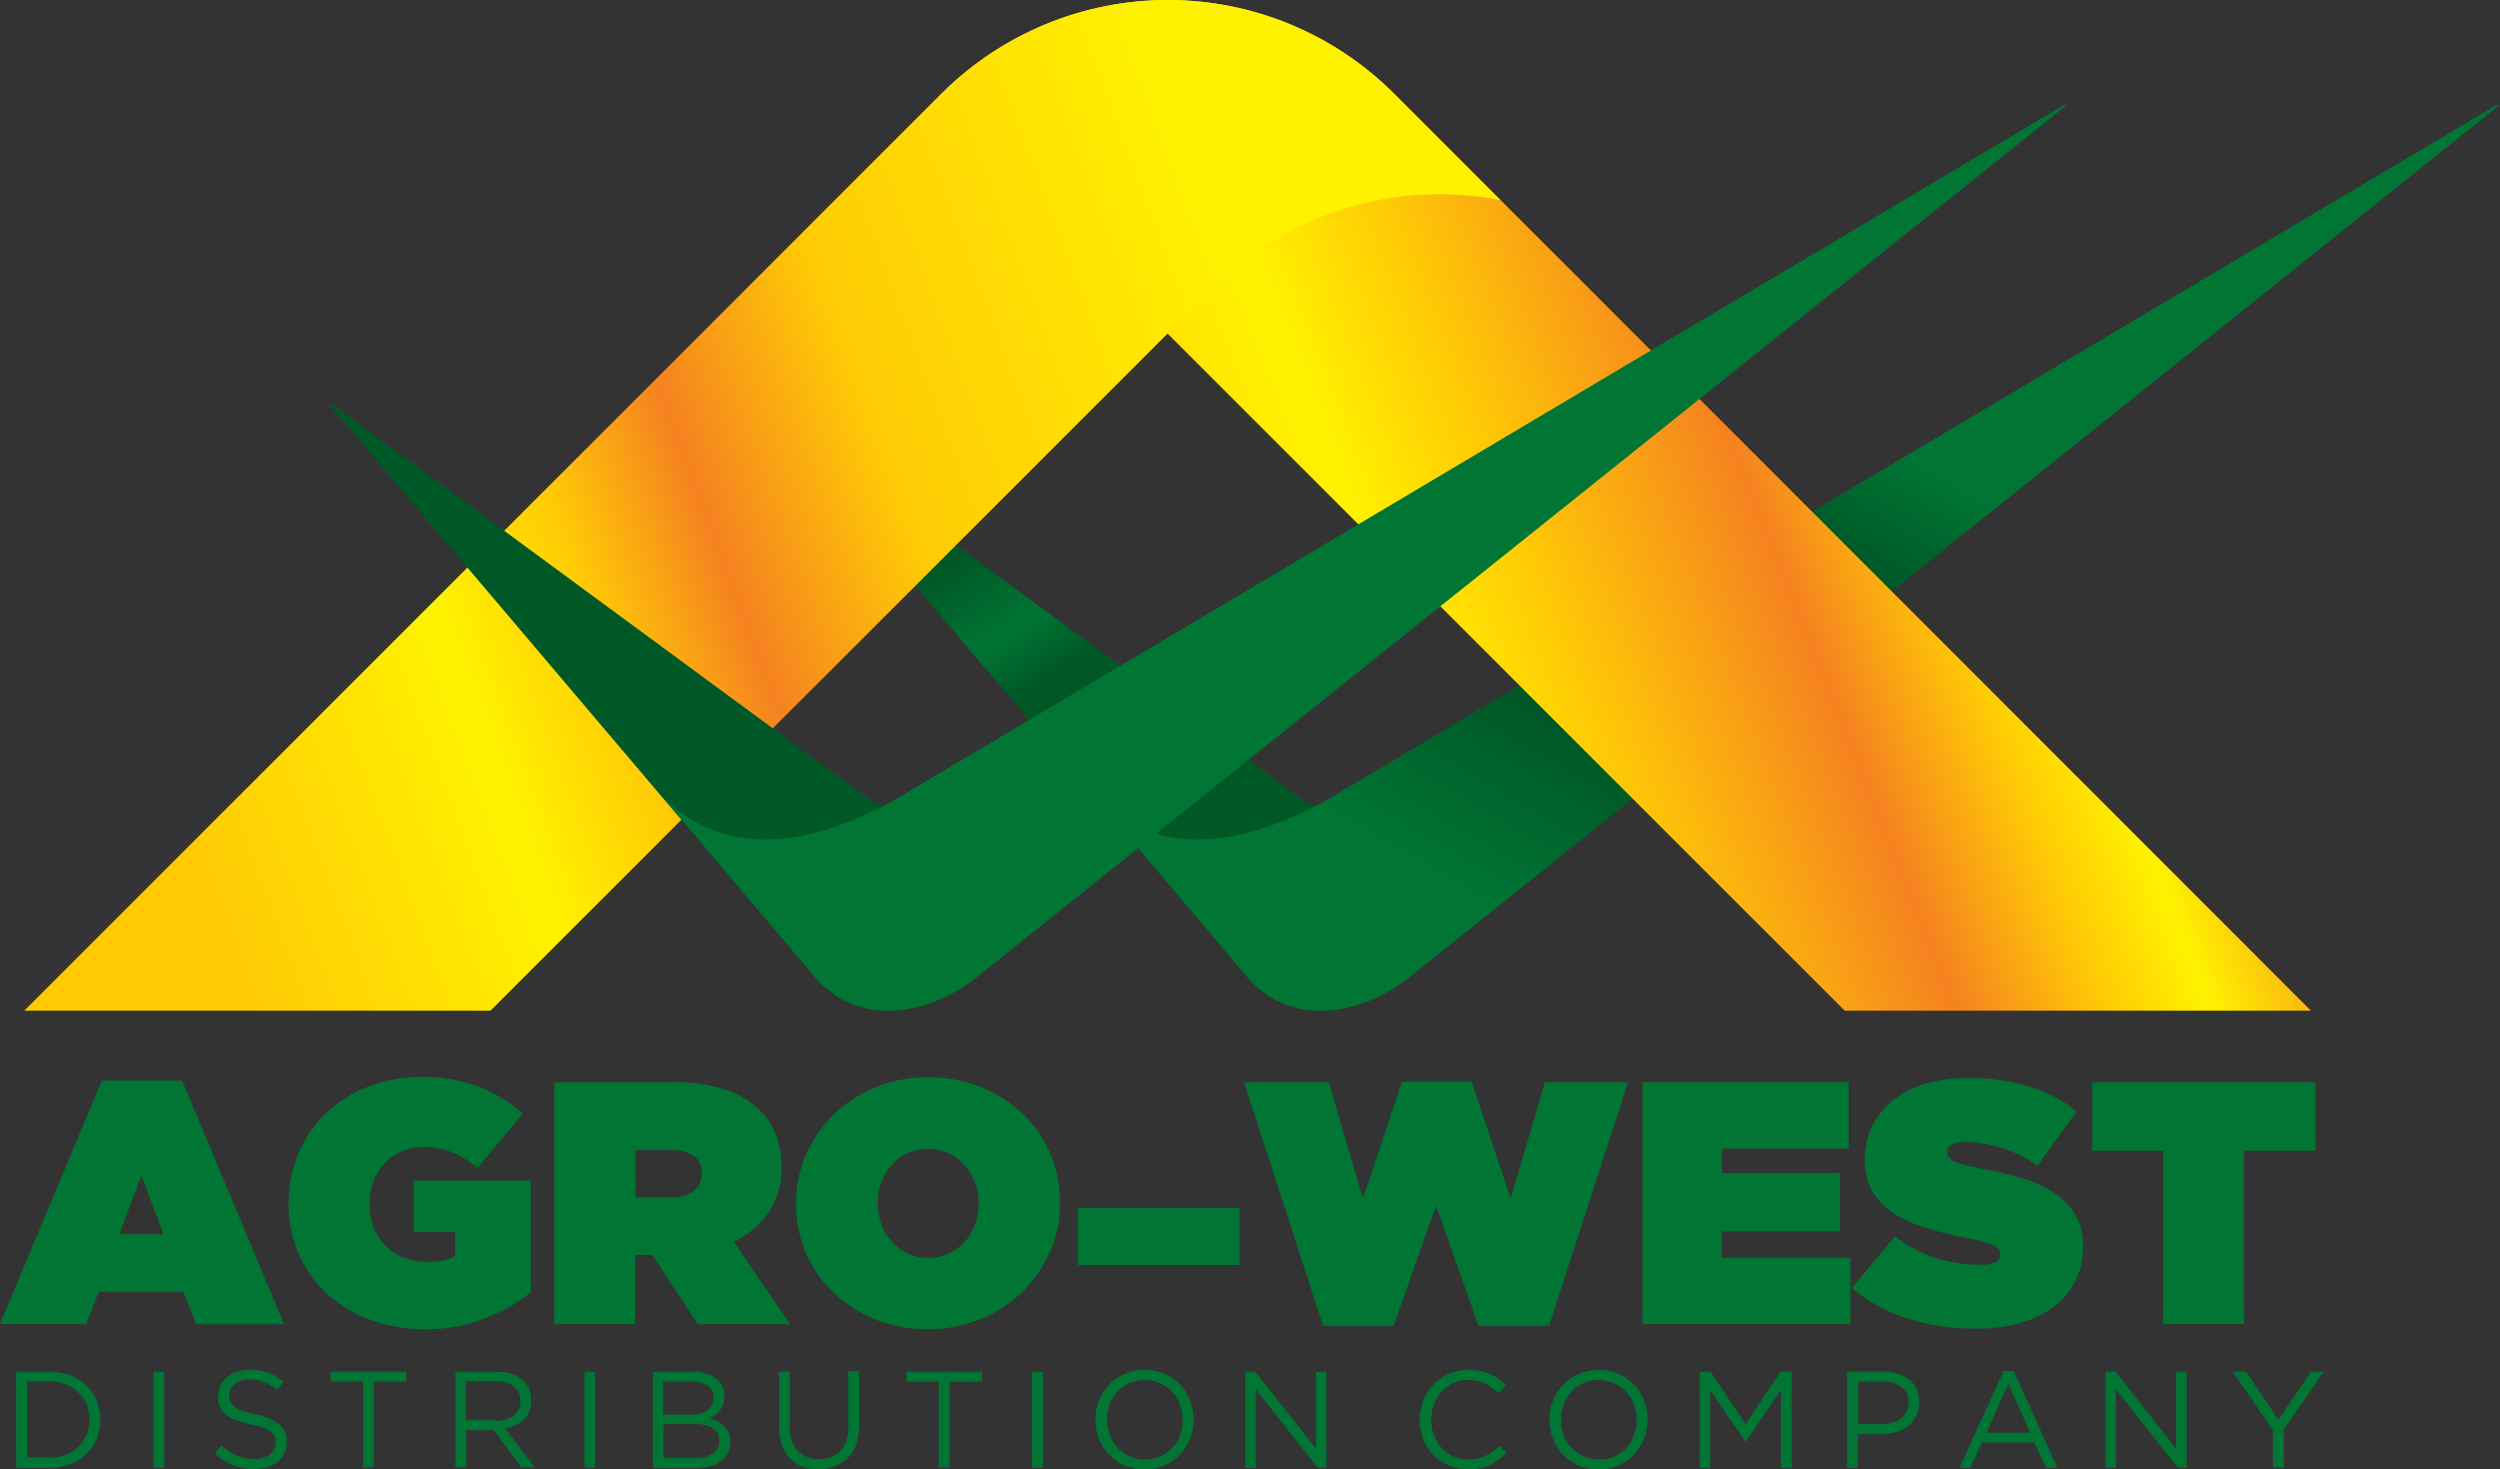
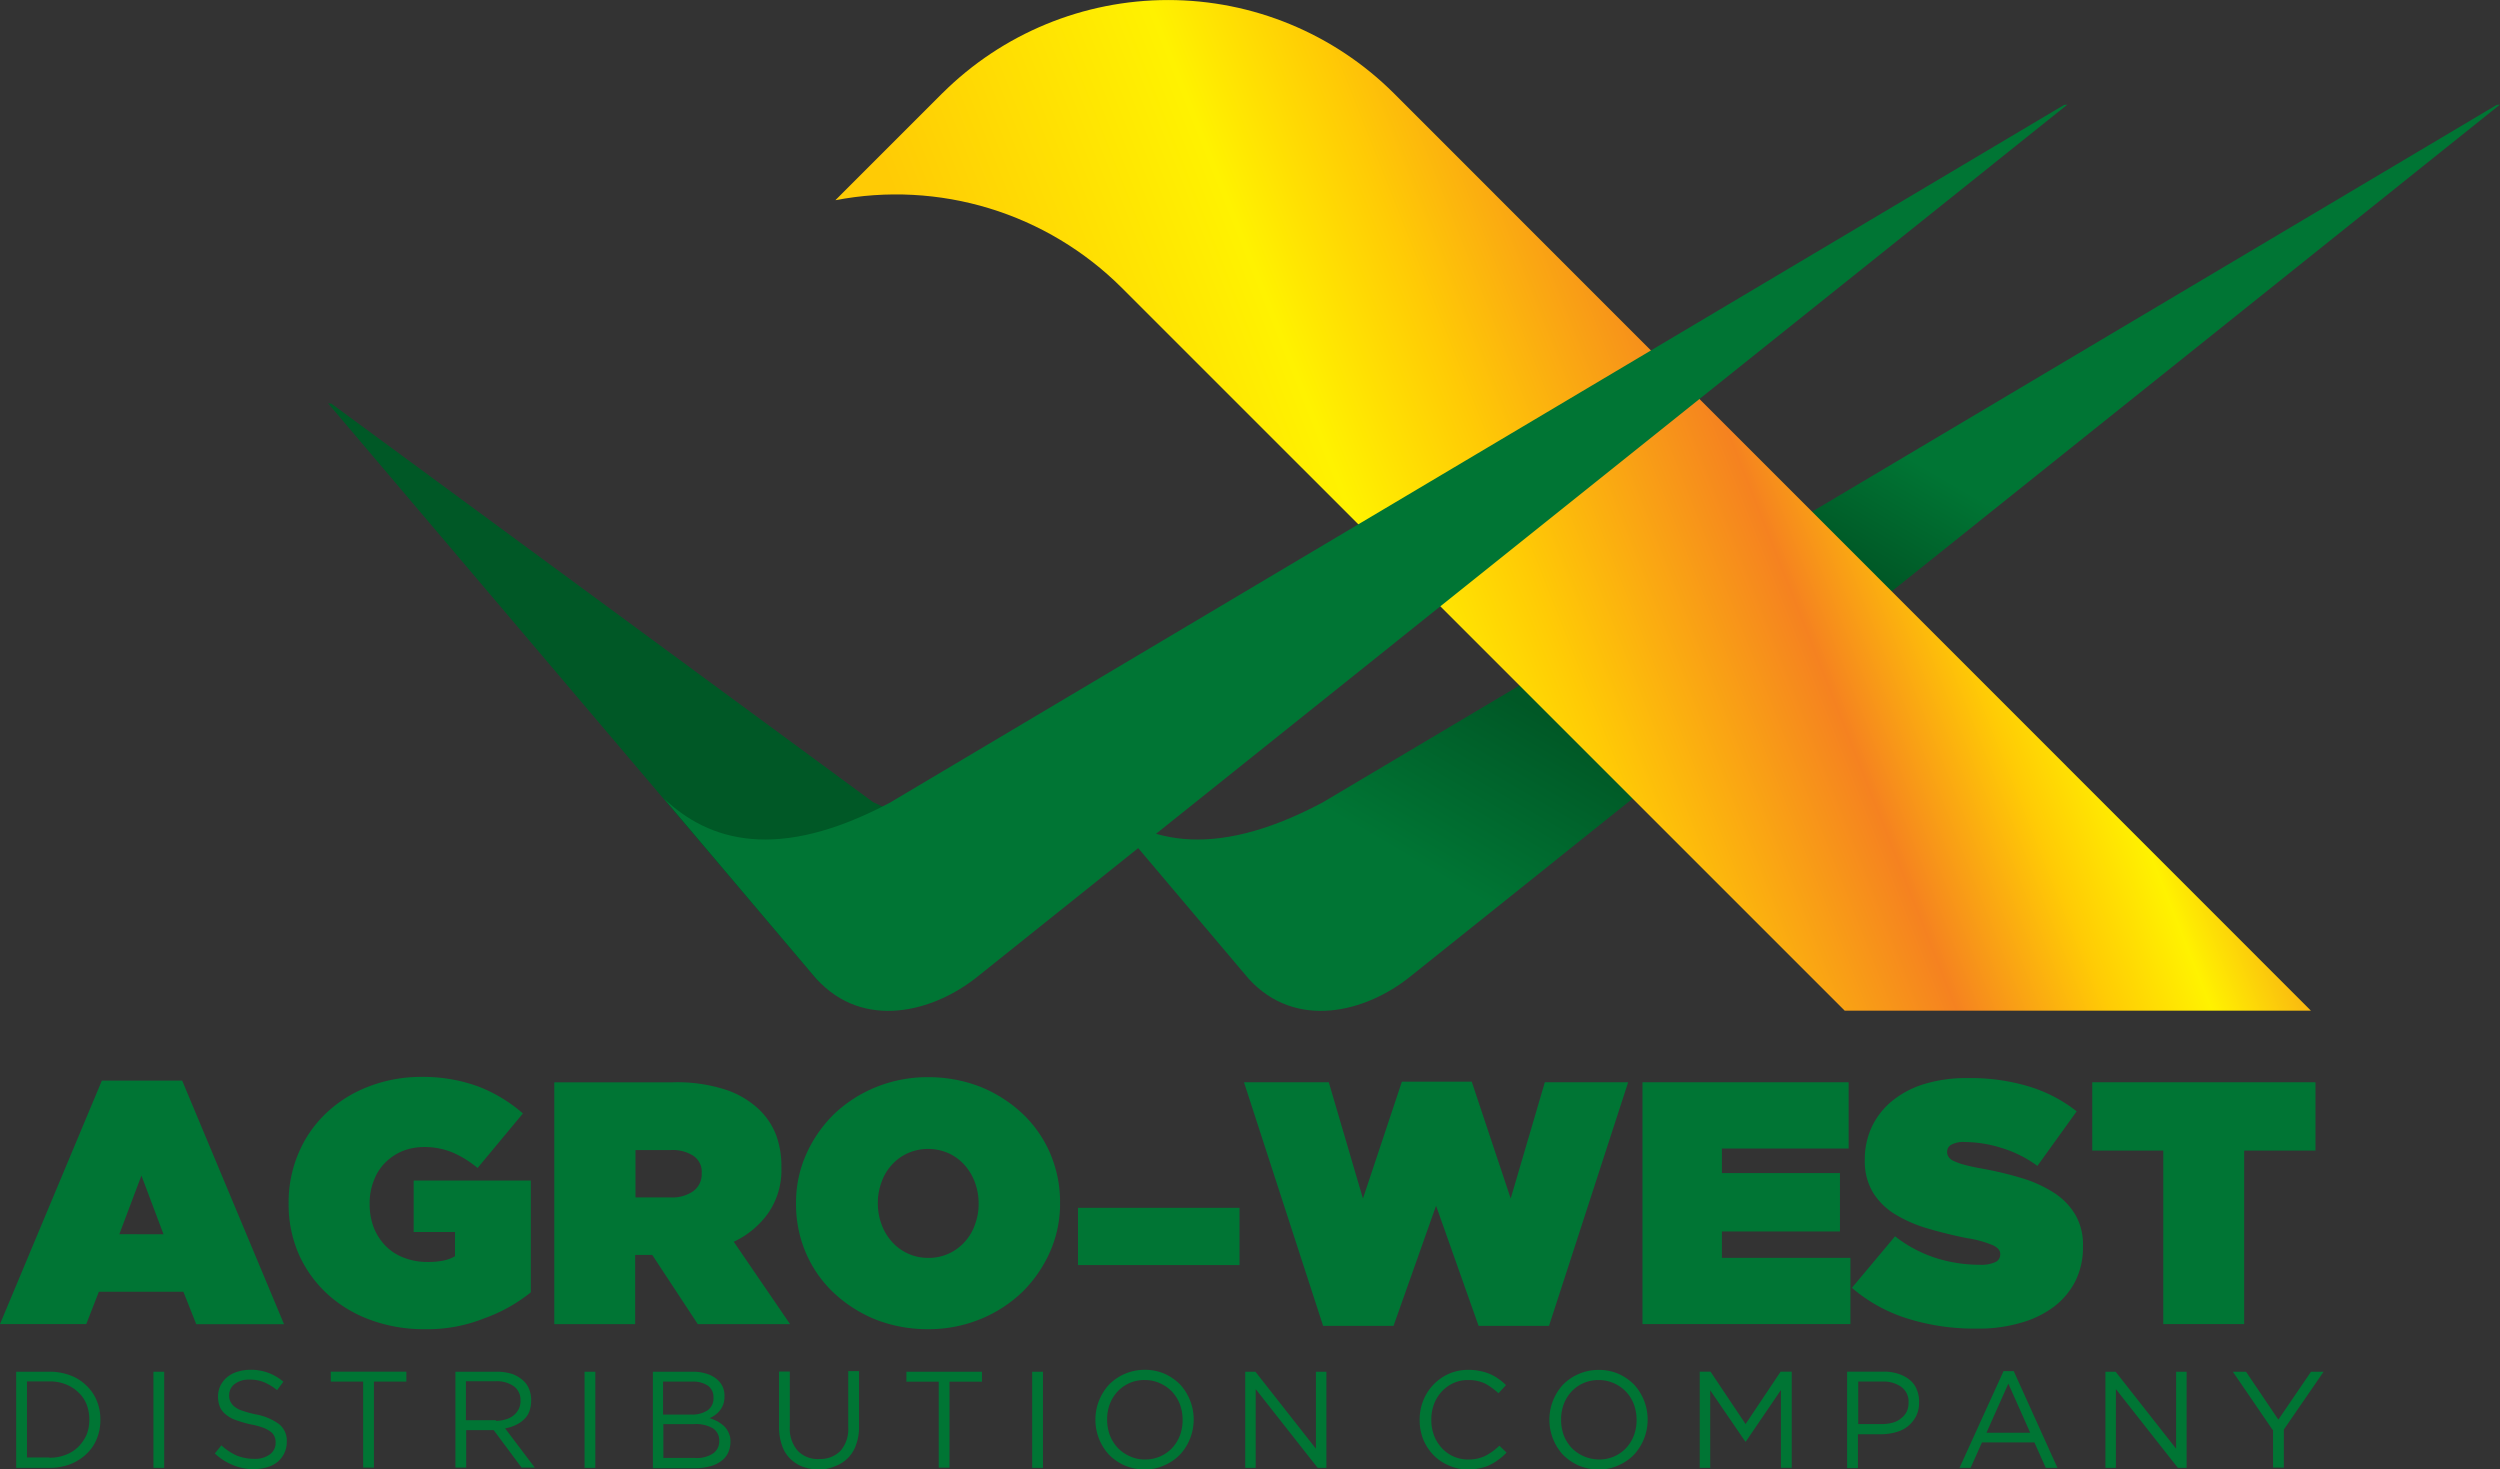
<svg xmlns="http://www.w3.org/2000/svg" width="125.701" height="73.882" viewBox="0 0 125.701 73.882">
  <rect x="0" y="0" width="125.701" height="73.882" fill="#333333" stroke="none" />
  <defs>
    <clipPath id="clip-path">
      <path id="Path_42" data-name="Path 42" d="M58.02,40.511l6.041-7.231c-1.763,2.124-4.911,3.254-11.268.226L25.556,13.485l-.166-.015L50.006,42.485c2.365,2.124,6.1.181,8.014-1.973" transform="translate(-25.39 -13.47)" />
    </clipPath>
    <linearGradient id="linear-gradient" x1="0.281" y1="0.233" x2="0.7" y2="0.745" gradientUnits="objectBoundingBox">
      <stop offset="0" stop-color="#005826" />
      <stop offset="0.2" stop-color="#007534" />
      <stop offset="0.33" stop-color="#005826" />
      <stop offset="1" stop-color="#005826" />
    </linearGradient>
    <clipPath id="clip-path-2">
      <path id="Path_43" data-name="Path 43" d="M44.258,47.449,36.59,38.38c2.23,2.124,5.694,3.224,11.374.2L107,3.505l.166-.015L52.378,47.329c-2.245,1.808-5.755,2.7-8.12.121" transform="translate(-36.59 -3.49)" />
    </clipPath>
    <linearGradient id="linear-gradient-2" x1="0.221" y1="0.816" x2="0.594" y2="0.394" gradientUnits="objectBoundingBox">
      <stop offset="0" stop-color="#007534" />
      <stop offset="0.32" stop-color="#005826" />
      <stop offset="0.8" stop-color="#005826" />
      <stop offset="1" stop-color="#007534" />
    </linearGradient>
    <clipPath id="clip-path-3">
      <path id="Path_44" data-name="Path 44" d="M33.258,4.686,27.88,10.065a16.073,16.073,0,0,1,14.4,4.4L78.648,50.83h23.441L55.961,4.686a16.085,16.085,0,0,0-22.7,0" transform="translate(-27.88 0.003)" />
    </clipPath>
    <linearGradient id="linear-gradient-3" x1="0.945" y1="0.377" x2="0.149" y2="0.597" gradientUnits="objectBoundingBox">
      <stop offset="0" stop-color="#ed1c24" />
      <stop offset="0.07" stop-color="#f58220" />
      <stop offset="0.22" stop-color="#fff200" />
      <stop offset="0.3" stop-color="#ffcb05" />
      <stop offset="0.42" stop-color="#f58220" />
      <stop offset="0.62" stop-color="#ffcb05" />
      <stop offset="0.74" stop-color="#fff200" />
      <stop offset="1" stop-color="#ffcb05" />
    </linearGradient>
    <clipPath id="clip-path-4">
-       <path id="Path_47" data-name="Path 47" d="M69.656,4.686l5.378,5.378a16.039,16.039,0,0,0-14.417,4.384L24.251,50.815H.81L46.939,4.686a16.1,16.1,0,0,1,22.718,0" transform="translate(-0.81 0.003)" />
-     </clipPath>
+       </clipPath>
    <linearGradient id="linear-gradient-4" x1="0.856" y1="0.408" x2="0.061" y2="0.614" gradientUnits="objectBoundingBox">
      <stop offset="0" stop-color="#fff200" />
      <stop offset="0.34" stop-color="#ffcb05" />
      <stop offset="0.5" stop-color="#f58220" />
      <stop offset="0.62" stop-color="#ffcb05" />
      <stop offset="0.74" stop-color="#fff200" />
      <stop offset="1" stop-color="#ffcb05" />
    </linearGradient>
  </defs>
  <g id="AqroWest" transform="translate(-913.206 -45.256)">
    <g id="Group_14" data-name="Group 14" transform="translate(913.206 45.256)">
      <g id="Group_7" data-name="Group 7" transform="translate(38.25 20.296)">
        <g id="Group_6" data-name="Group 6" clip-path="url(#clip-path)">
-           <rect id="Rectangle_1" data-name="Rectangle 1" width="38.686" height="31.154" transform="translate(0 -0.015)" fill="url(#linear-gradient)" />
-         </g>
+           </g>
      </g>
      <g id="Group_9" data-name="Group 9" transform="translate(55.122 5.261)">
        <g id="Group_8" data-name="Group 8" clip-path="url(#clip-path-2)">
          <rect id="Rectangle_2" data-name="Rectangle 2" width="70.564" height="46.535" transform="translate(0.015)" fill="url(#linear-gradient-2)" />
        </g>
      </g>
      <g id="Group_11" data-name="Group 11" transform="translate(42.001)">
        <g id="Group_10" data-name="Group 10" clip-path="url(#clip-path-3)">
          <rect id="Rectangle_3" data-name="Rectangle 3" width="74.209" height="52.38" transform="translate(0.015 -1.563)" fill="url(#linear-gradient-3)" />
        </g>
      </g>
      <path id="Path_45" data-name="Path 45" d="M108.783,39.646H105.2V36.211h11.223v3.435h-3.585v8.723h-4.067V39.646Zm-9.431,8.949a11.205,11.205,0,0,1-3.465-.512,7.888,7.888,0,0,1-2.772-1.537l2.169-2.591a6.606,6.606,0,0,0,2.079,1.1,7.3,7.3,0,0,0,2.169.331,1.726,1.726,0,0,0,.8-.136.418.418,0,0,0,.241-.377v-.03c0-.181-.121-.316-.362-.437a5.634,5.634,0,0,0-1.326-.362c-.678-.136-1.341-.3-1.958-.482a6.711,6.711,0,0,1-1.627-.708,3.342,3.342,0,0,1-1.115-1.085,3.034,3.034,0,0,1-.422-1.627v-.03a3.861,3.861,0,0,1,.331-1.612,3.79,3.79,0,0,1,.994-1.311,4.727,4.727,0,0,1,1.612-.874A7.144,7.144,0,0,1,98.916,36a10.174,10.174,0,0,1,3.1.422,7.276,7.276,0,0,1,2.4,1.25l-1.973,2.742A6.012,6.012,0,0,0,100.6,39.5a6.266,6.266,0,0,0-1.823-.286,1.245,1.245,0,0,0-.663.136.393.393,0,0,0-.211.362v.03a.448.448,0,0,0,.075.226.6.6,0,0,0,.256.2,2.983,2.983,0,0,0,.5.181c.211.06.482.121.8.181a17.7,17.7,0,0,1,2.124.5,6.371,6.371,0,0,1,1.642.753,3.325,3.325,0,0,1,1.055,1.1,2.981,2.981,0,0,1,.377,1.567v.03a3.783,3.783,0,0,1-.377,1.717,3.731,3.731,0,0,1-1.085,1.3,5.027,5.027,0,0,1-1.687.813A7.461,7.461,0,0,1,99.353,48.594ZM82.57,36.211H92.95V39.54H86.578v1.235h5.936v2.938H86.578v1.326H93.04v3.329H82.585V36.211Zm-20.021,0h4.263l1.717,5.845,1.958-5.875H74l1.958,5.875,1.717-5.845h4.188L77.885,48.459h-3.54l-2.139-6.041-2.139,6.041h-3.54ZM46.656,48.625a7.172,7.172,0,0,1-2.621-.482A6.806,6.806,0,0,1,41.925,46.8a6.02,6.02,0,0,1-1.4-2,6.188,6.188,0,0,1-.5-2.471V42.3a5.951,5.951,0,0,1,.512-2.471,6.557,6.557,0,0,1,1.4-2.019,6.673,6.673,0,0,1,2.109-1.356,6.88,6.88,0,0,1,2.621-.5,7.172,7.172,0,0,1,2.621.482A6.806,6.806,0,0,1,51.4,37.778a6.02,6.02,0,0,1,1.4,2,6.188,6.188,0,0,1,.5,2.471v.03a5.951,5.951,0,0,1-.512,2.471,6.557,6.557,0,0,1-1.4,2.019,6.673,6.673,0,0,1-2.109,1.356A6.88,6.88,0,0,1,46.656,48.625Zm.03-3.585a2.386,2.386,0,0,0,1.039-.226,2.432,2.432,0,0,0,.8-.6,2.465,2.465,0,0,0,.5-.859,2.934,2.934,0,0,0,.181-1.024V42.3a3.018,3.018,0,0,0-.181-1.039,2.673,2.673,0,0,0-.512-.874,2.432,2.432,0,0,0-.8-.6,2.538,2.538,0,0,0-2.094,0,2.432,2.432,0,0,0-.8.6,2.465,2.465,0,0,0-.5.859,2.934,2.934,0,0,0-.181,1.024v.03a3.018,3.018,0,0,0,.181,1.039,2.673,2.673,0,0,0,.512.874,2.432,2.432,0,0,0,.8.6A2.406,2.406,0,0,0,46.686,45.039Zm-18.8-8.828h5.936a7.917,7.917,0,0,1,2.682.377A4.494,4.494,0,0,1,38.189,37.6a3.557,3.557,0,0,1,.829,1.25,4.491,4.491,0,0,1,.271,1.627v.03a3.809,3.809,0,0,1-.648,2.26,4.4,4.4,0,0,1-1.748,1.461l2.832,4.143h-4.64l-2.29-3.48h-.859v3.48H27.87V36.211ZM33.715,42a1.846,1.846,0,0,0,1.145-.316,1.051,1.051,0,0,0,.422-.874v-.03a.961.961,0,0,0-.422-.874,1.9,1.9,0,0,0-1.13-.286H31.952V42ZM21.332,48.625a7.743,7.743,0,0,1-2.666-.452A6.514,6.514,0,0,1,16.5,46.892a6.091,6.091,0,0,1-1.461-2,6.25,6.25,0,0,1-.527-2.576v-.03a6.3,6.3,0,0,1,.5-2.516,5.932,5.932,0,0,1,1.4-2.019,6.414,6.414,0,0,1,2.124-1.326A7.3,7.3,0,0,1,21.2,35.94a8.06,8.06,0,0,1,2.847.482,7.509,7.509,0,0,1,2.245,1.356L24.013,40.52a5.152,5.152,0,0,0-1.265-.783,3.725,3.725,0,0,0-1.431-.271,2.976,2.976,0,0,0-1.1.211,2.744,2.744,0,0,0-.874.6,2.534,2.534,0,0,0-.557.9,3.1,3.1,0,0,0-.2,1.145v.03a3.261,3.261,0,0,0,.211,1.175,2.783,2.783,0,0,0,.6.919,2.533,2.533,0,0,0,.919.588,3.2,3.2,0,0,0,1.175.211,3.878,3.878,0,0,0,.829-.075,2.041,2.041,0,0,0,.557-.211v-1.22H20.8V41.152h5.89v5.619a8.052,8.052,0,0,1-2.35,1.311A7.673,7.673,0,0,1,21.332,48.625Zm-16.21-12.5H9.159l5.122,12.248H9.867L9.22,46.741H4.971l-.633,1.627H0Zm3.1,7.728L7.111,40.9,6,43.849Z" transform="translate(0 18.207)" fill="#007534" />
      <rect id="Rectangle_4" data-name="Rectangle 4" width="8.12" height="2.877" transform="translate(54.203 60.73)" fill="#007534" />
      <path id="Path_46" data-name="Path 46" d="M113.993,48.733l-2-2.923h.663l1.627,2.41,1.642-2.41h.633l-2,2.908v1.913h-.542v-1.9Zm-8.406-2.923h.512l3.043,3.872V45.81h.527v4.836h-.437l-3.118-3.962v3.962h-.527V45.81Zm-5.122-.03h.512l2.2,4.866h-.588l-.572-1.281H99.38l-.572,1.281H98.25Zm1.341,3.1-1.1-2.471-1.1,2.471Zm-9.19-3.073h1.808a2.3,2.3,0,0,1,.738.105,1.728,1.728,0,0,1,.572.3,1.136,1.136,0,0,1,.362.482,1.507,1.507,0,0,1,.121.648v.015a1.467,1.467,0,0,1-.151.693,1.637,1.637,0,0,1-.407.5,1.621,1.621,0,0,1-.6.3,2.815,2.815,0,0,1-.738.105H93.143v1.7H92.6V45.81Zm1.748,2.636a2.05,2.05,0,0,0,.542-.075,1.039,1.039,0,0,0,.422-.226.942.942,0,0,0,.271-.331,1.03,1.03,0,0,0,.09-.437v-.015a.913.913,0,0,0-.362-.783,1.542,1.542,0,0,0-.949-.271h-1.22v2.139h1.205Zm-9.19-2.636h.557l1.763,2.636,1.763-2.636h.557v4.836h-.542V46.729L87.509,49.32h-.03l-1.763-2.576v3.9h-.527V45.81ZM80.1,50.722a2.463,2.463,0,0,1-1.009-.2,2.6,2.6,0,0,1-.783-.542,2.6,2.6,0,0,1-.678-1.748v-.015a2.6,2.6,0,0,1,.678-1.748A2.5,2.5,0,0,1,80.1,45.72a2.463,2.463,0,0,1,1.009.2,2.6,2.6,0,0,1,.783.542,2.6,2.6,0,0,1,.678,1.748v.015a2.6,2.6,0,0,1-.678,1.748,2.429,2.429,0,0,1-.783.542A2.2,2.2,0,0,1,80.1,50.722Zm.015-.5a1.834,1.834,0,0,0,1.371-.572,1.945,1.945,0,0,0,.392-.633,2.17,2.17,0,0,0,.136-.768v-.015a2.254,2.254,0,0,0-.136-.783,1.945,1.945,0,0,0-.392-.633,1.891,1.891,0,0,0-.6-.422,1.8,1.8,0,0,0-.768-.166,1.834,1.834,0,0,0-1.371.572,1.945,1.945,0,0,0-.392.633,2.17,2.17,0,0,0-.136.768v.015A2.253,2.253,0,0,0,78.35,49a1.945,1.945,0,0,0,.392.633,1.923,1.923,0,0,0,1.371.588Zm-6.583.5a2.253,2.253,0,0,1-.964-.2A2.326,2.326,0,0,1,71.8,50a2.52,2.52,0,0,1-.512-.783,2.631,2.631,0,0,1-.181-.979v-.015a2.553,2.553,0,0,1,.181-.964,2.464,2.464,0,0,1,1.281-1.341,2.37,2.37,0,0,1,.979-.2,2.474,2.474,0,0,1,.6.06,2.4,2.4,0,0,1,.5.151,2.345,2.345,0,0,1,.422.241,2.467,2.467,0,0,1,.377.316l-.377.407a3.382,3.382,0,0,0-.663-.482,1.9,1.9,0,0,0-.859-.181,1.7,1.7,0,0,0-.738.151,1.828,1.828,0,0,0-.588.422,1.945,1.945,0,0,0-.392.633,2.194,2.194,0,0,0-.136.783v.015a2.194,2.194,0,0,0,.136.783,1.945,1.945,0,0,0,.392.633,1.828,1.828,0,0,0,.588.422,1.751,1.751,0,0,0,.738.151,1.9,1.9,0,0,0,.859-.181,2.987,2.987,0,0,0,.708-.512l.362.346a2.806,2.806,0,0,1-.392.346,2.633,2.633,0,0,1-.437.271,1.93,1.93,0,0,1-.5.166A2.685,2.685,0,0,1,73.529,50.722ZM62.336,45.81h.512l3.043,3.872V45.81h.527v4.836h-.437l-3.118-3.962v3.962h-.527Zm-5.062,4.911a2.463,2.463,0,0,1-1.009-.2,2.6,2.6,0,0,1-.783-.542,2.6,2.6,0,0,1-.678-1.748v-.015a2.6,2.6,0,0,1,.678-1.748,2.5,2.5,0,0,1,1.793-.753,2.463,2.463,0,0,1,1.009.2,2.6,2.6,0,0,1,.783.542,2.6,2.6,0,0,1,.678,1.748v.015a2.6,2.6,0,0,1-.678,1.748,2.429,2.429,0,0,1-.783.542A2.247,2.247,0,0,1,57.274,50.722Zm.015-.5a1.834,1.834,0,0,0,1.371-.572,1.945,1.945,0,0,0,.392-.633,2.17,2.17,0,0,0,.136-.768v-.015a2.254,2.254,0,0,0-.136-.783,1.945,1.945,0,0,0-.392-.633,1.891,1.891,0,0,0-.6-.422,1.8,1.8,0,0,0-.768-.166,1.834,1.834,0,0,0-1.371.572,1.945,1.945,0,0,0-.392.633,2.17,2.17,0,0,0-.136.768v.015a2.254,2.254,0,0,0,.136.783,1.945,1.945,0,0,0,.392.633,1.891,1.891,0,0,0,.6.422A1.8,1.8,0,0,0,57.289,50.224ZM51.625,45.81h.542v4.836h-.542Zm-4.7.5H45.3v-.5h3.8v.5H47.467v4.324h-.542ZM40.9,50.722a2.3,2.3,0,0,1-.814-.136,1.757,1.757,0,0,1-.633-.407,1.644,1.644,0,0,1-.407-.663,2.7,2.7,0,0,1-.151-.9V45.8h.542v2.772a1.7,1.7,0,0,0,.392,1.205,1.376,1.376,0,0,0,1.085.422,1.431,1.431,0,0,0,1.07-.407,1.665,1.665,0,0,0,.392-1.19V45.78h.542v2.772a2.532,2.532,0,0,1-.151.934,1.708,1.708,0,0,1-.407.663,1.757,1.757,0,0,1-.633.407A1.9,1.9,0,0,1,40.9,50.722ZM32.523,45.81h2.049a2.229,2.229,0,0,1,.738.121,1.408,1.408,0,0,1,.527.316,1.046,1.046,0,0,1,.316.768v.015a1.242,1.242,0,0,1-.06.422,1.084,1.084,0,0,1-.181.316,1.133,1.133,0,0,1-.241.226,1.221,1.221,0,0,1-.271.151,2.309,2.309,0,0,1,.407.166,1.876,1.876,0,0,1,.331.241,1.073,1.073,0,0,1,.226.331.983.983,0,0,1,.09.437v.015a1.317,1.317,0,0,1-.121.557,1.067,1.067,0,0,1-.362.422,1.582,1.582,0,0,1-.557.256,2.637,2.637,0,0,1-.723.09H32.553V45.81ZM34.5,47.965a1.393,1.393,0,0,0,.8-.211.731.731,0,0,0,.3-.648v-.015a.7.7,0,0,0-.271-.572,1.327,1.327,0,0,0-.8-.211H33.065v1.657Zm.2,2.184a1.5,1.5,0,0,0,.874-.226.733.733,0,0,0,.316-.633v-.015a.725.725,0,0,0-.316-.618,1.7,1.7,0,0,0-.964-.211H33.08v1.7h1.612ZM29.118,45.81h.542v4.836h-.542Zm-6.493,0H24.7a2.543,2.543,0,0,1,.8.121,1.691,1.691,0,0,1,.572.362,1.13,1.13,0,0,1,.271.422,1.49,1.49,0,0,1,.09.527v.015a1.576,1.576,0,0,1-.09.542.968.968,0,0,1-.271.407,1.391,1.391,0,0,1-.422.286,1.962,1.962,0,0,1-.527.166l1.491,1.973h-.663l-1.4-1.883H23.167v1.883h-.542Zm2.034,2.471a1.72,1.72,0,0,0,.5-.075,1.064,1.064,0,0,0,.392-.2,1.031,1.031,0,0,0,.256-.316.917.917,0,0,0,.09-.422v-.015a.844.844,0,0,0-.331-.708,1.482,1.482,0,0,0-.919-.256H23.152v1.958h1.506Zm-6.674-1.973H16.358v-.5h3.8v.5H18.527v4.324h-.542Zm-5.484,4.4a2.632,2.632,0,0,1-1.055-.2,2.956,2.956,0,0,1-.919-.588l.331-.407a2.845,2.845,0,0,0,.768.512,2.337,2.337,0,0,0,.889.166,1.242,1.242,0,0,0,.783-.226.7.7,0,0,0,.286-.588v-.015a.674.674,0,0,0-.06-.3.58.58,0,0,0-.2-.241,1.457,1.457,0,0,0-.377-.2,3.778,3.778,0,0,0-.633-.166,6.022,6.022,0,0,1-.723-.211,1.516,1.516,0,0,1-.512-.286.949.949,0,0,1-.3-.392,1.351,1.351,0,0,1-.09-.512v-.015a1.231,1.231,0,0,1,.121-.527,1.288,1.288,0,0,1,.331-.422,1.448,1.448,0,0,1,.5-.271,2.141,2.141,0,0,1,.633-.105,2.485,2.485,0,0,1,1.7.6l-.316.422a2.7,2.7,0,0,0-.678-.407,1.894,1.894,0,0,0-.708-.121,1.152,1.152,0,0,0-.753.226.692.692,0,0,0-.271.557v.015a.634.634,0,0,0,.06.3.728.728,0,0,0,.2.256,1.265,1.265,0,0,0,.407.211,5.6,5.6,0,0,0,.663.181,2.849,2.849,0,0,1,1.19.5,1.058,1.058,0,0,1,.377.874v.015a1.317,1.317,0,0,1-.121.557,1.345,1.345,0,0,1-.331.437,1.518,1.518,0,0,1-.512.271A2.457,2.457,0,0,1,12.5,50.706ZM7.44,45.81h.542v4.836H7.44Zm-6.9,0H2.212a2.9,2.9,0,0,1,1.039.181,2.267,2.267,0,0,1,.814.512,2.122,2.122,0,0,1,.527.768,2.422,2.422,0,0,1,.181.949v.015a2.422,2.422,0,0,1-.181.949,2.121,2.121,0,0,1-.527.768,2.494,2.494,0,0,1-.814.512,2.9,2.9,0,0,1-1.039.181H.54Zm1.672,4.324a2.083,2.083,0,0,0,.829-.151,1.757,1.757,0,0,0,.633-.407,2.121,2.121,0,0,0,.407-.6,2.03,2.03,0,0,0,.136-.753v-.015a2.088,2.088,0,0,0-.136-.753,1.642,1.642,0,0,0-.407-.6,1.909,1.909,0,0,0-.633-.407,2.134,2.134,0,0,0-.829-.151H1.082v3.826h1.13Z" transform="translate(0.274 23.16)" fill="#007534" />
      <g id="Group_13" data-name="Group 13" transform="translate(1.22)">
        <g id="Group_12" data-name="Group 12" clip-path="url(#clip-path-4)">
          <rect id="Rectangle_5" data-name="Rectangle 5" width="74.209" height="52.38" transform="translate(0 -1.563)" fill="url(#linear-gradient-4)" />
        </g>
      </g>
      <path id="Path_48" data-name="Path 48" d="M43.58,40.516l6.041-7.231c-1.763,2.124-4.911,3.254-11.268.226L11.116,13.475l-.166-.015L35.566,42.475c2.365,2.139,6.116.2,8.014-1.958" transform="translate(5.546 6.821)" fill="#005826" fill-rule="evenodd" />
      <path id="Path_49" data-name="Path 49" d="M29.828,47.449,22.16,38.38c2.23,2.124,5.695,3.224,11.374.2L92.558,3.505l.166-.015L37.933,47.329c-2.245,1.808-5.755,2.7-8.1.121" transform="translate(11.224 1.771)" fill="#007534" fill-rule="evenodd" />
    </g>
  </g>
</svg>